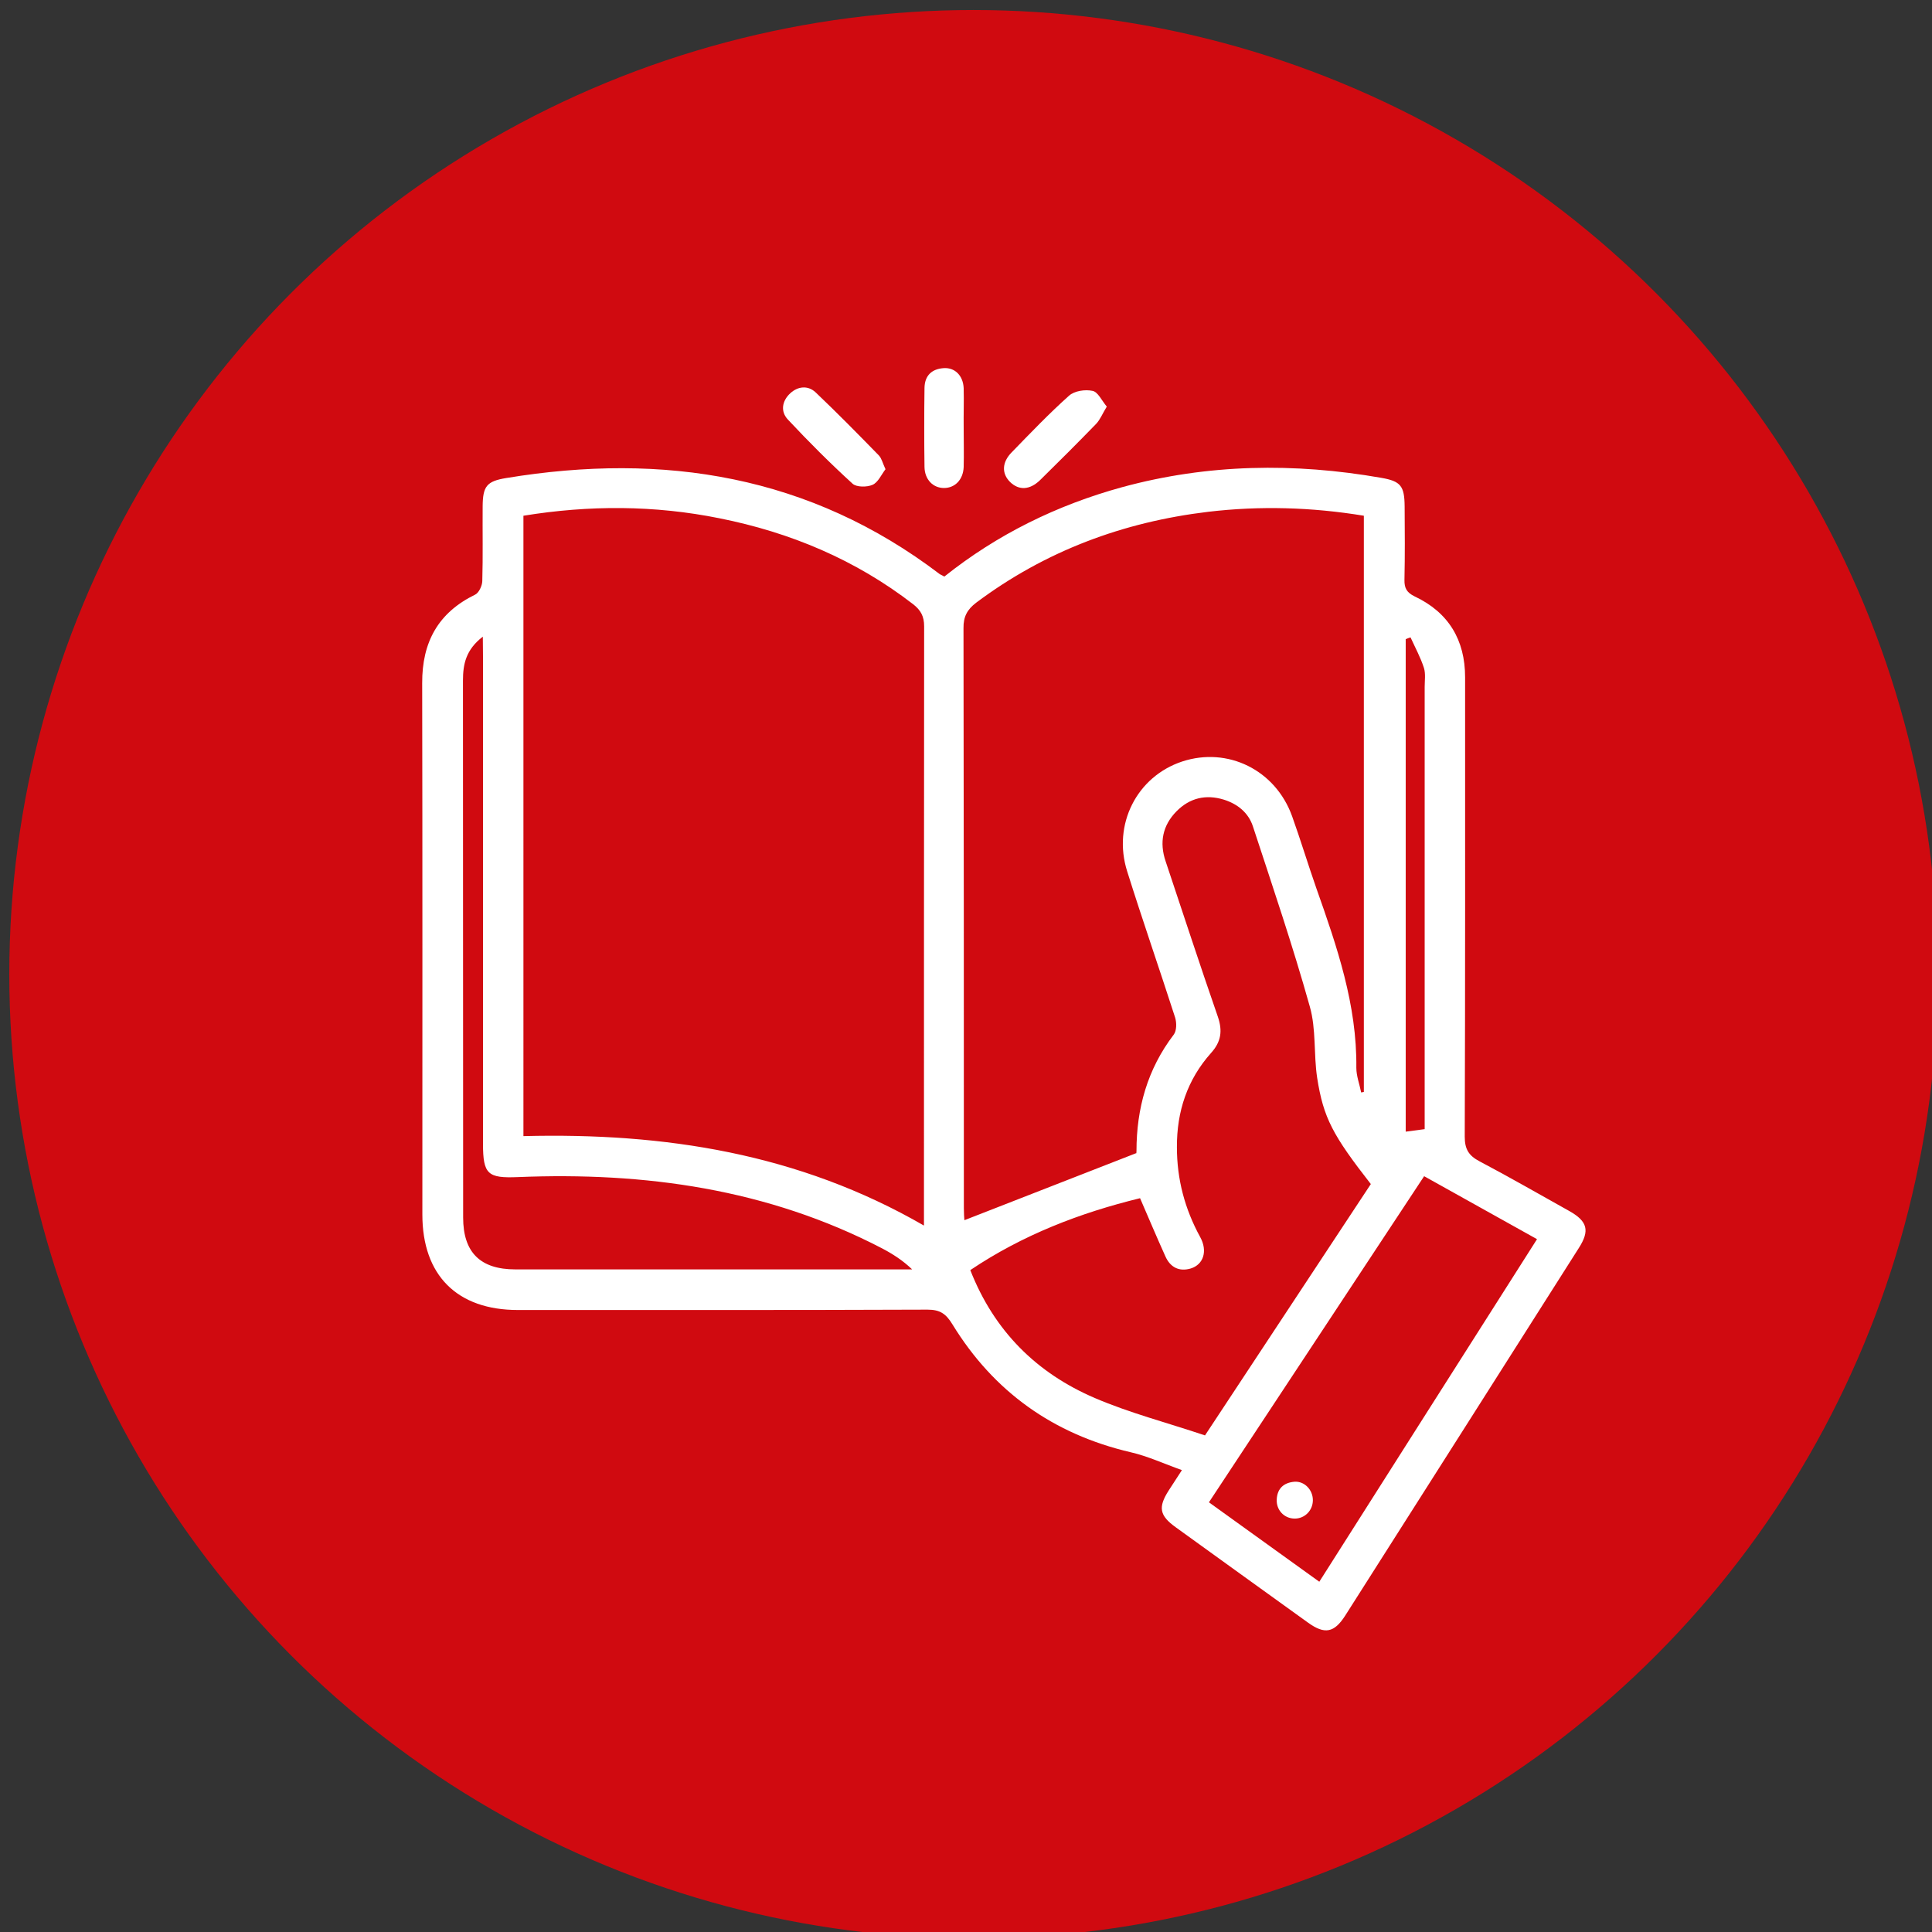
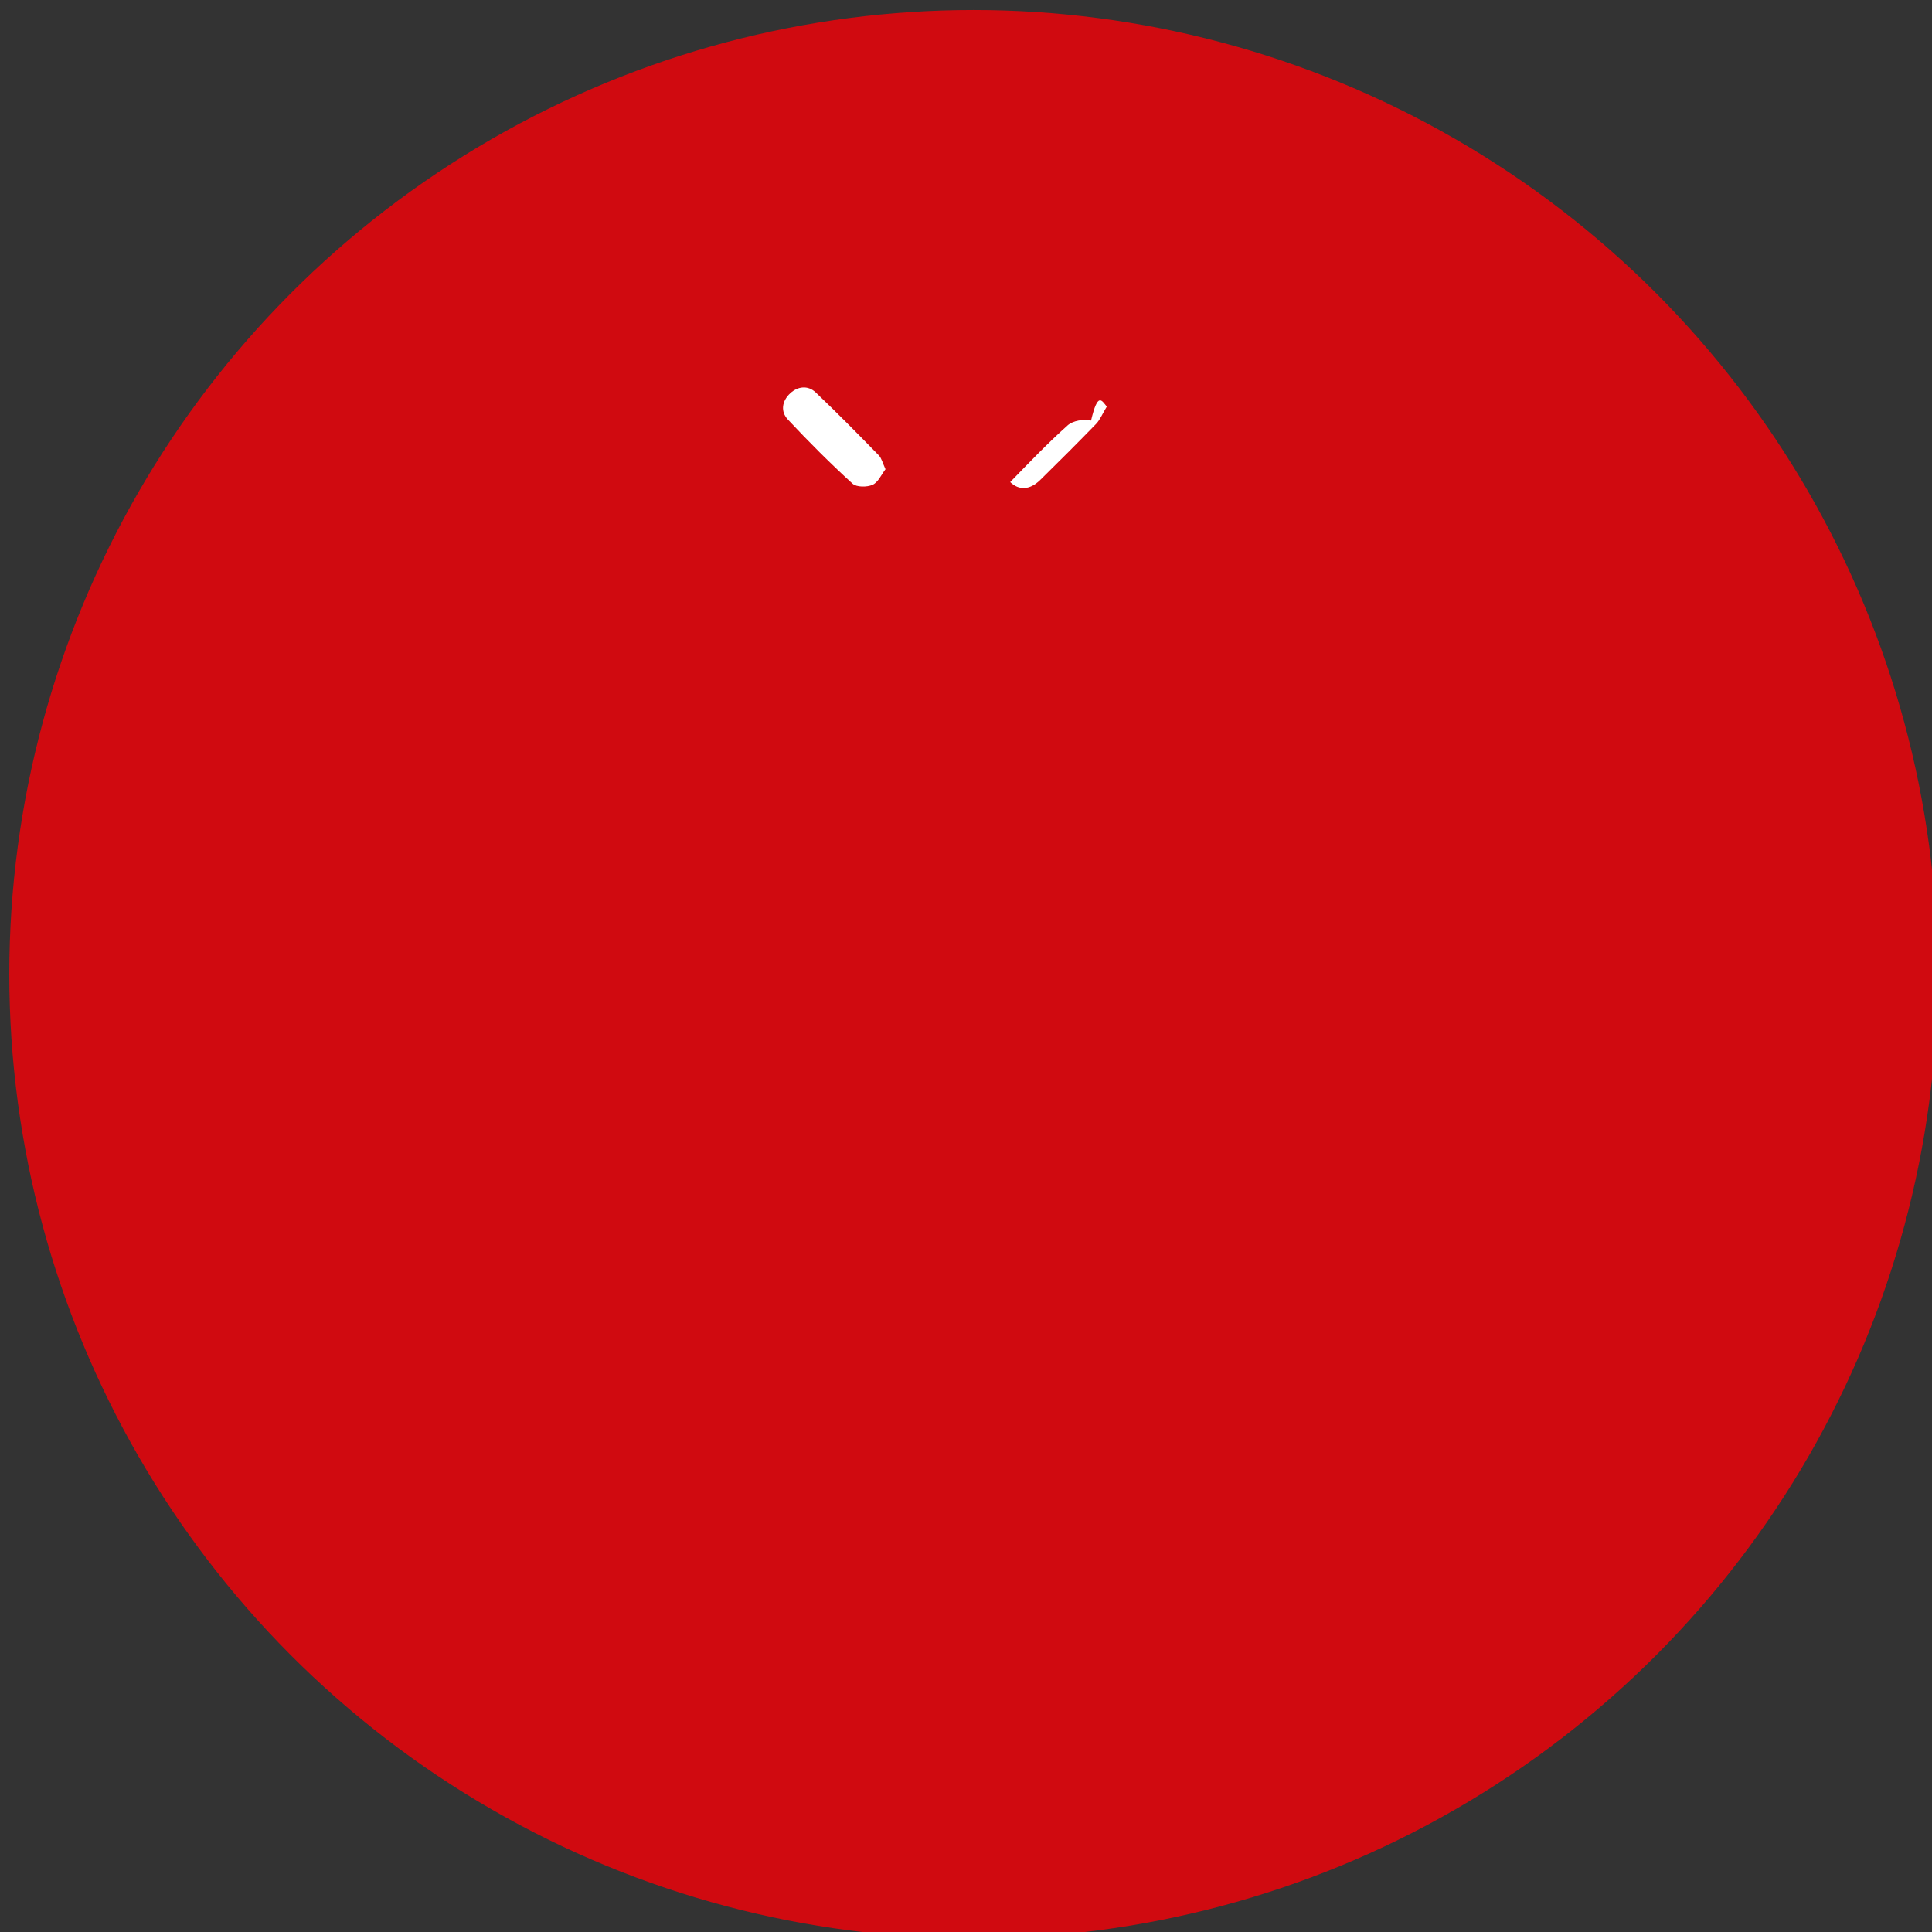
<svg xmlns="http://www.w3.org/2000/svg" version="1.1" id="Capa_2_00000023986983144410492970000015739919763390937485_" x="0px" y="0px" viewBox="0 0 1080 1080" style="enable-background:new 0 0 1080 1080;" xml:space="preserve">
  <rect x="0" y="0" width="1080" height="1080" fill="#333333" stroke="none" />
  <style type="text/css">
	.st0{fill:#D00A10;}
	.st1{fill:#FFFFFF;}
</style>
  <circle class="st0" cx="544.2" cy="544.6" r="539" />
-   <path class="st1" d="M527.9,322.3c29.6-23.6,63-40,99.5-50c47.8-13,96.1-13.7,144.7-5.2c11,1.9,13,4.6,13.1,16  c0.1,13.7,0.2,27.4-0.1,41c-0.1,4.6,1.2,7.1,5.7,9.3c18.9,8.9,28.2,24.3,28.2,45.2c0,85.6,0.1,171.2-0.2,256.8  c0,7,2.2,10.6,8.3,13.8c16.9,8.9,33.5,18.5,50.2,27.8c10.1,5.7,11.5,10.9,5.3,20.6c-43.5,68.5-87,137-130.6,205.5  c-6.2,9.7-11.5,10.7-20.9,3.9c-24.7-17.7-49.2-35.5-73.8-53.2c-9.2-6.6-10-11.2-4-20.6c2.1-3.2,4.2-6.4,7.4-11.4  c-9.9-3.5-19.1-7.8-28.7-10c-43.2-10.1-76.5-33.8-99.6-71.5c-3.6-5.9-6.9-8.2-13.9-8.2c-76.3,0.3-152.6,0.2-229,0.2  c-34,0-53.4-19.4-53.4-53.4c0-99,0.1-198-0.1-297c-0.1-22.9,8.9-39.4,29.6-49.5c2.1-1,3.9-4.9,4-7.5c0.4-13.9,0.1-27.9,0.2-41.8  c0.1-11.3,2.2-14.1,13.3-15.9c88-14.5,169.8-1.4,242.3,53.8C526.1,321.4,526.9,321.7,527.9,322.3L527.9,322.3z M292.6,635.1  c78.7-2,153.9,9.6,223.9,50c0-3.8,0-6.1,0-8.5c0-108.8,0-217.7,0.1-326.5c0-5.6-1.9-9-6.1-12.3c-32.2-24.9-68.7-40.2-108.4-48.1  c-36.2-7.3-72.7-7.4-109.5-1.4V635.1z M635.2,644.6c-0.1,1.1,0.1,0,0.1-1.1c0-23.9,6.1-45.8,20.8-65.1c1.7-2.2,1.7-6.7,0.8-9.6  c-8.8-27.3-18.2-54.3-26.8-81.7c-8.3-26.2,5.4-53,30.7-61.4c25.5-8.4,52.2,4.7,61.5,30.6c4.8,13.4,8.9,27,13.6,40.4  c11.5,32.5,22.7,65,22.3,100.2c0,4.6,1.8,9.2,2.7,13.8c0.5-0.1,1-0.2,1.5-0.3V288.3c-29.2-4.8-58.1-5.6-87-2.2  c-47.6,5.7-91.1,21.9-129.7,50.8c-5,3.8-7.2,7.8-7.1,14.3c0.2,108,0.2,216.1,0.2,324.1c0,2.9,0.2,5.7,0.3,6.8  C570.8,669.7,602.4,657.4,635.2,644.6L635.2,644.6z M766.3,661.9c-21.2-27.2-26.5-36.9-30-59.4c-2-13.2-0.5-27.2-4.1-39.8  c-9.5-33.9-20.8-67.2-31.8-100.7c-2.5-7.7-8.6-12.6-16.3-15c-10.1-3.1-19.1-0.9-26.4,6.5c-7.8,7.9-9.7,17.4-6.1,28  c9.7,29,19.2,58.1,29.2,86.9c2.7,7.9,1.8,14-3.8,20.2c-13.3,14.9-19.2,32.7-19.1,52.7c0,17.9,4.4,34.5,13,50.2  c4.3,7.8,1.9,15.4-5.3,17.6c-6.5,1.9-11.4-0.7-14.1-6.7c-4.8-10.6-9.3-21.3-14.2-32.6c-33.6,8.2-65.6,20.5-94.9,40.2  c13.4,34.2,37.2,57.6,69.6,71.5c19.6,8.4,40.5,13.8,61.6,20.9C704.1,756.1,735.2,709,766.3,661.9L766.3,661.9z M859.2,692.7  c-21.5-12-42.1-23.5-63.1-35.2c-40.4,61.2-80.2,121.6-120.3,182.3c20.8,15,41.1,29.6,61.7,44.4C778.3,820,818.4,756.8,859.2,692.7z   M269.9,355.9c-9.5,7.3-11.1,15.4-11.1,24.6c0.1,100,0,200.1,0.1,300.1c0,19.5,9.6,29,29.2,29c71.4,0,142.7,0,214.1,0h7.7  c-5.3-5.1-11-8.7-16.9-11.8c-63.9-33.2-132.5-42.7-203.4-39.8c-16.9,0.7-19.6-1.5-19.6-18.6c0-90.8,0-181.5,0-272.3L269.9,355.9  L269.9,355.9z M788.5,356.3c-0.9,0.3-1.8,0.6-2.7,1v275.3c3.5-0.5,6.8-0.9,10.6-1.4c0-3.7,0-7,0-10.2c0-79,0-158,0-237  c0-3.5,0.6-7.4-0.4-10.6C794.1,367.5,791.1,362,788.5,356.3z" />
  <path class="st1" d="M495,262.3c-2.3,3-4.1,7.3-7.2,8.7c-3.1,1.4-9,1.4-11.2-0.6c-12.5-11.4-24.5-23.4-36.1-35.8  c-4.3-4.5-3.4-10.4,1.2-14.7c4.3-4,9.9-4.6,14.2-0.6c12.1,11.5,23.8,23.4,35.4,35.3C492.9,256.3,493.4,258.9,495,262.3L495,262.3z" />
-   <path class="st1" d="M618.7,227.3c-2.4,3.9-3.7,7.3-6,9.7c-10.3,10.6-20.7,21-31.3,31.4c-5.8,5.6-11.8,5.8-16.7,1.1  c-4.8-4.7-4.7-11,0.8-16.6c10.5-10.8,20.9-21.7,32.1-31.7c3-2.7,9-3.6,13.1-2.7C613.7,219,615.8,223.8,618.7,227.3L618.7,227.3z" />
-   <path class="st1" d="M538.7,239c0,7.4,0.2,14.7,0,22.1c-0.3,7.1-4.9,11.7-11,11.7s-10.8-4.7-10.9-11.8c-0.2-14.7-0.2-29.4,0-44.1  c0.1-6.8,3.9-10.6,10.6-11.1c6.3-0.5,11,4.1,11.3,11.2C538.9,224.3,538.6,231.7,538.7,239L538.7,239z" />
-   <path class="st1" d="M733.9,838.6c0,5.8-4.6,10.4-10.3,10.3c-5.8-0.1-10.2-4.8-9.9-10.7c0.3-6.2,4-9.4,9.9-9.9  C729.2,827.9,733.9,832.8,733.9,838.6z" />
+   <path class="st1" d="M618.7,227.3c-2.4,3.9-3.7,7.3-6,9.7c-10.3,10.6-20.7,21-31.3,31.4c-5.8,5.6-11.8,5.8-16.7,1.1  c10.5-10.8,20.9-21.7,32.1-31.7c3-2.7,9-3.6,13.1-2.7C613.7,219,615.8,223.8,618.7,227.3L618.7,227.3z" />
</svg>